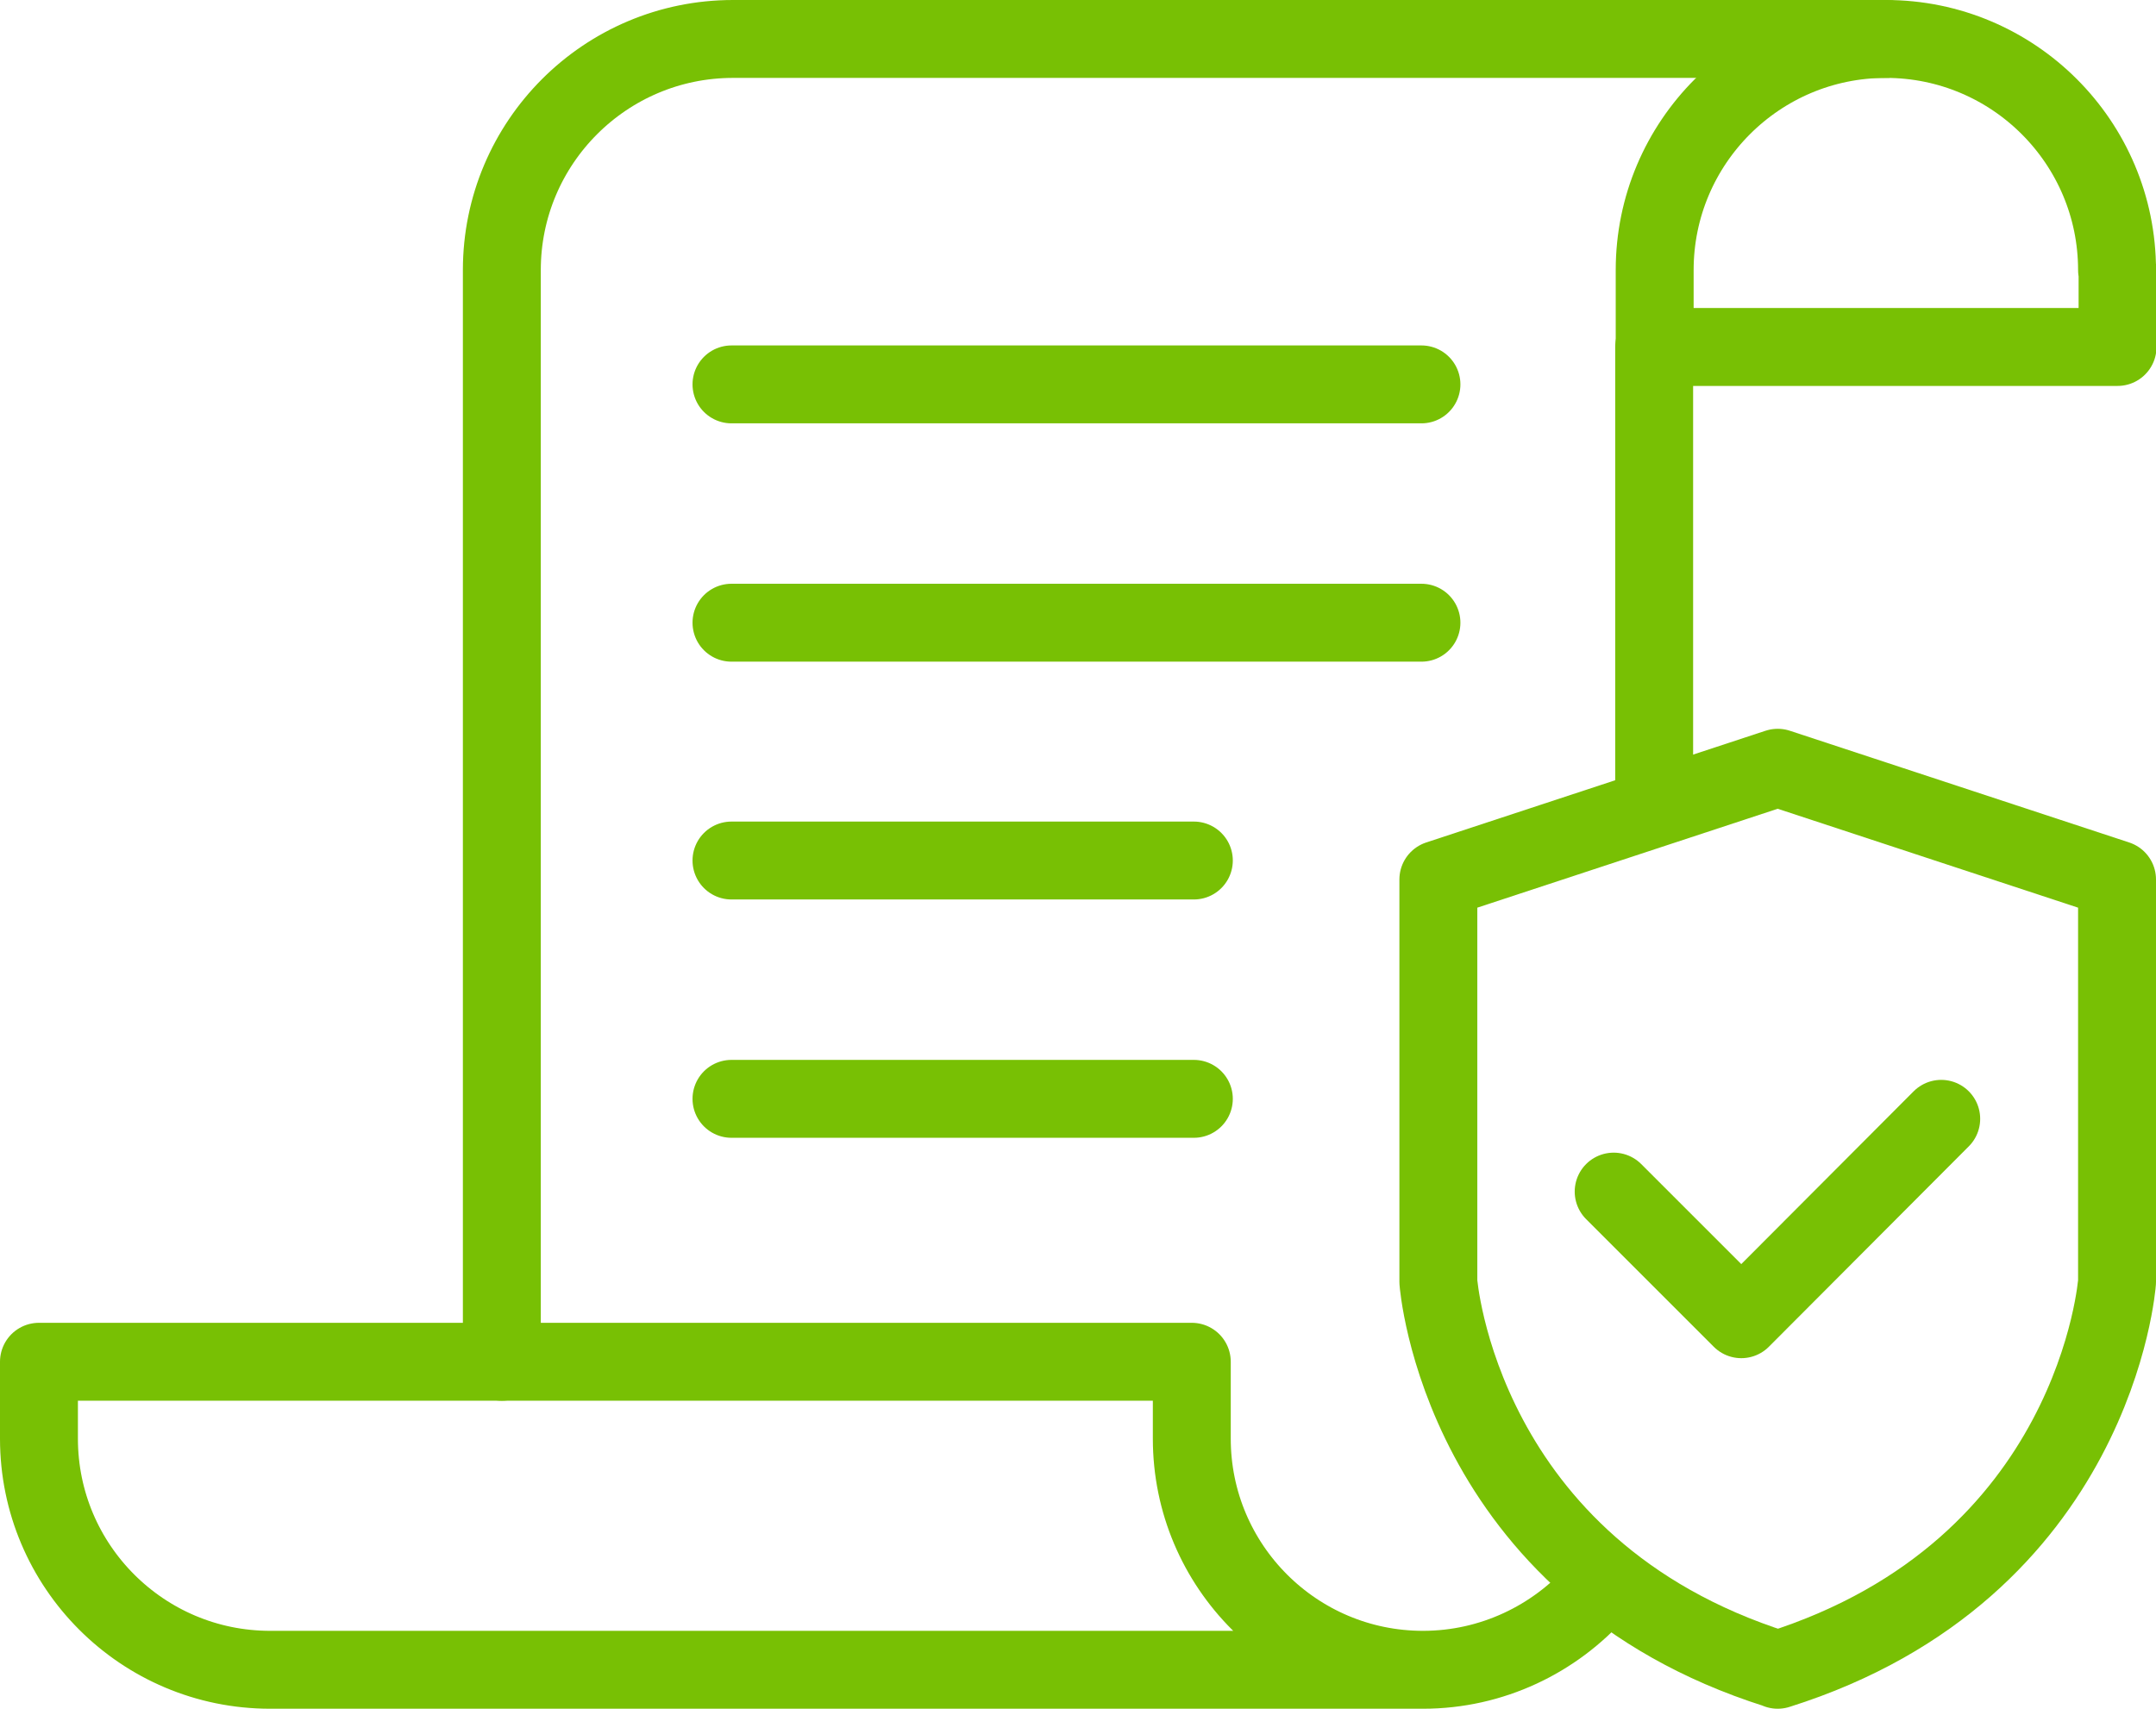
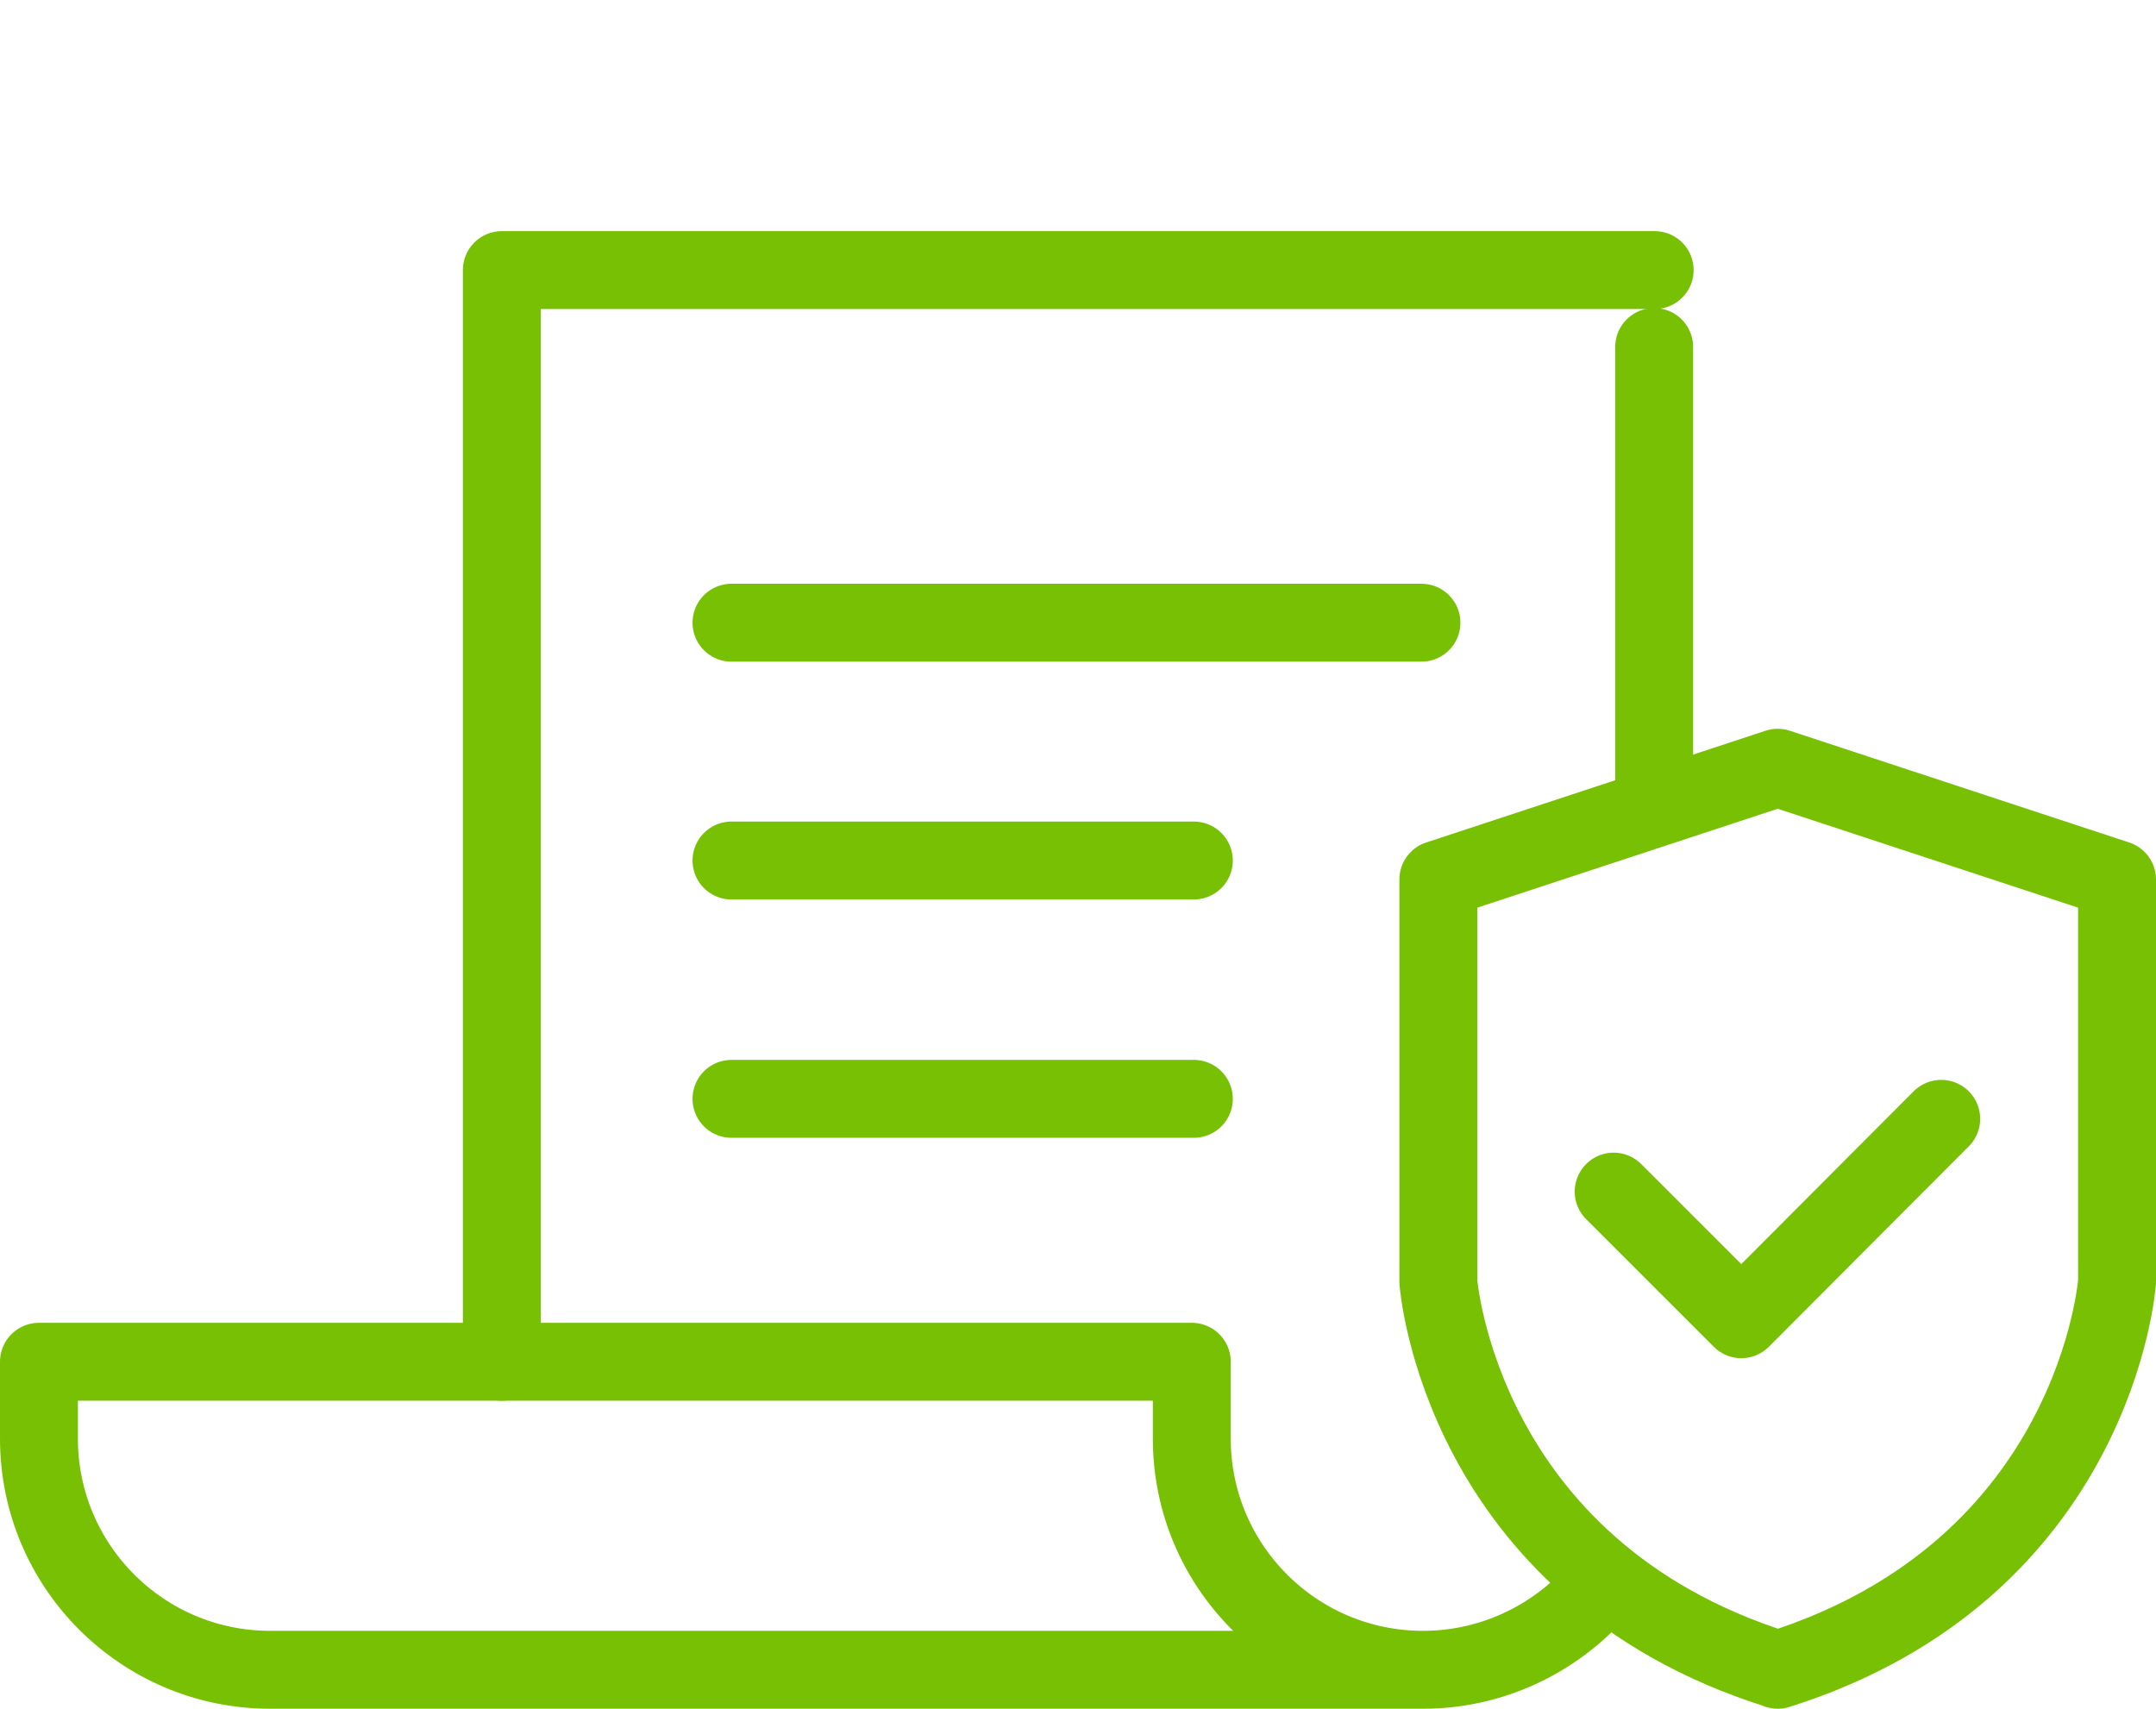
<svg xmlns="http://www.w3.org/2000/svg" id="Vrstva_2" viewBox="0 0 42.06 33.34">
  <defs>
    <style>.cls-1{fill:none;stroke:#78c004;stroke-linecap:round;stroke-linejoin:round;stroke-width:1.52px;}</style>
  </defs>
  <g id="Vrstva_1-2">
    <polyline class="cls-1" points="31.48 23.25 33.97 25.74 37.87 21.83" />
-     <path class="cls-1" d="M41.3,5.27c0-2.49-2.02-4.51-4.51-4.51s-4.51,2.02-4.51,4.51v1.5h9.03v-1.5Z" />
-     <path class="cls-1" d="M9.79,26.57V5.27c0-2.49,2.02-4.51,4.51-4.51h22.49" />
+     <path class="cls-1" d="M9.79,26.57V5.27h22.49" />
    <line class="cls-1" x1="32.27" y1="15.45" x2="32.27" y2="6.77" />
    <path class="cls-1" d="M27.76,32.58H5.27c-2.49,0-4.51-2.02-4.51-4.51v-1.5h22.49v1.5c0,2.49,2.02,4.51,4.51,4.51,1.35,0,2.57-.6,3.4-1.54" />
-     <line class="cls-1" x1="14.27" y1="7.5" x2="27.73" y2="7.5" />
    <line class="cls-1" x1="14.27" y1="12.15" x2="27.73" y2="12.15" />
    <line class="cls-1" x1="14.27" y1="16.79" x2="23.29" y2="16.79" />
    <line class="cls-1" x1="14.27" y1="21.44" x2="23.29" y2="21.44" />
    <path class="cls-1" d="M34.68,32.58c6.22-1.96,6.62-7.57,6.62-7.57v-7.85l-6.62-2.18-6.62,2.18v7.85s.41,5.6,6.6,7.56h.02Z" />
  </g>
</svg>